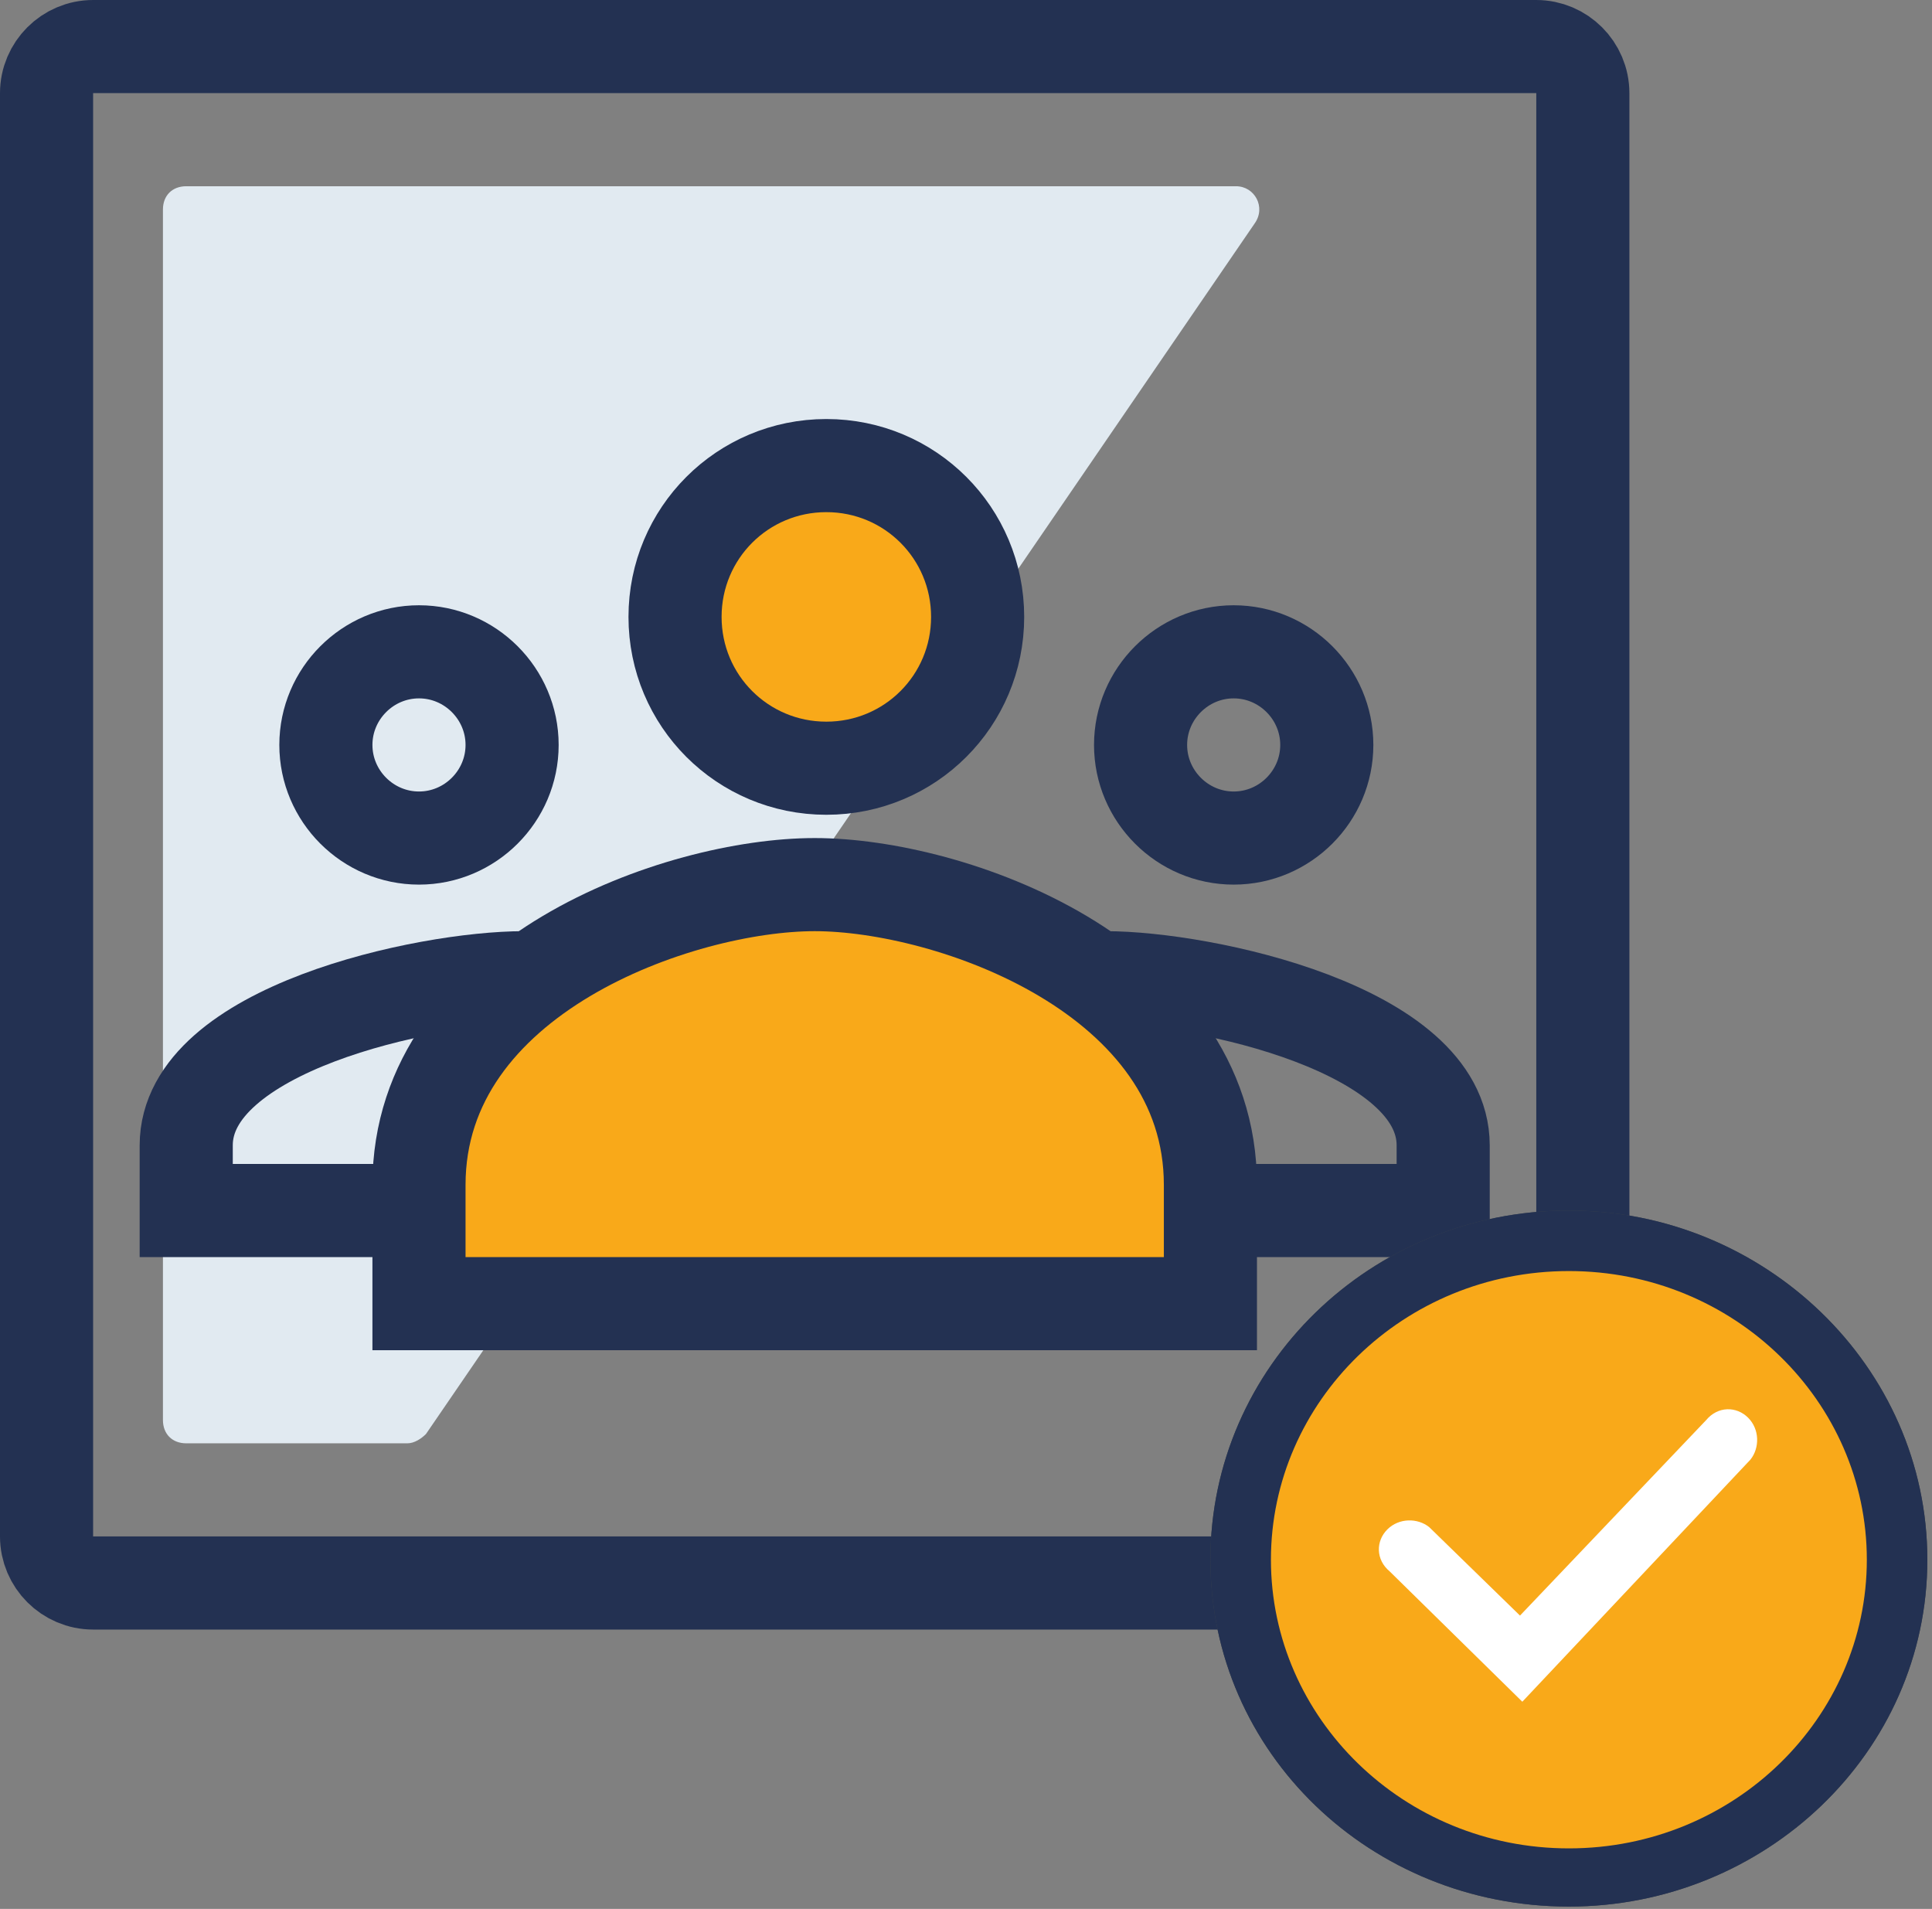
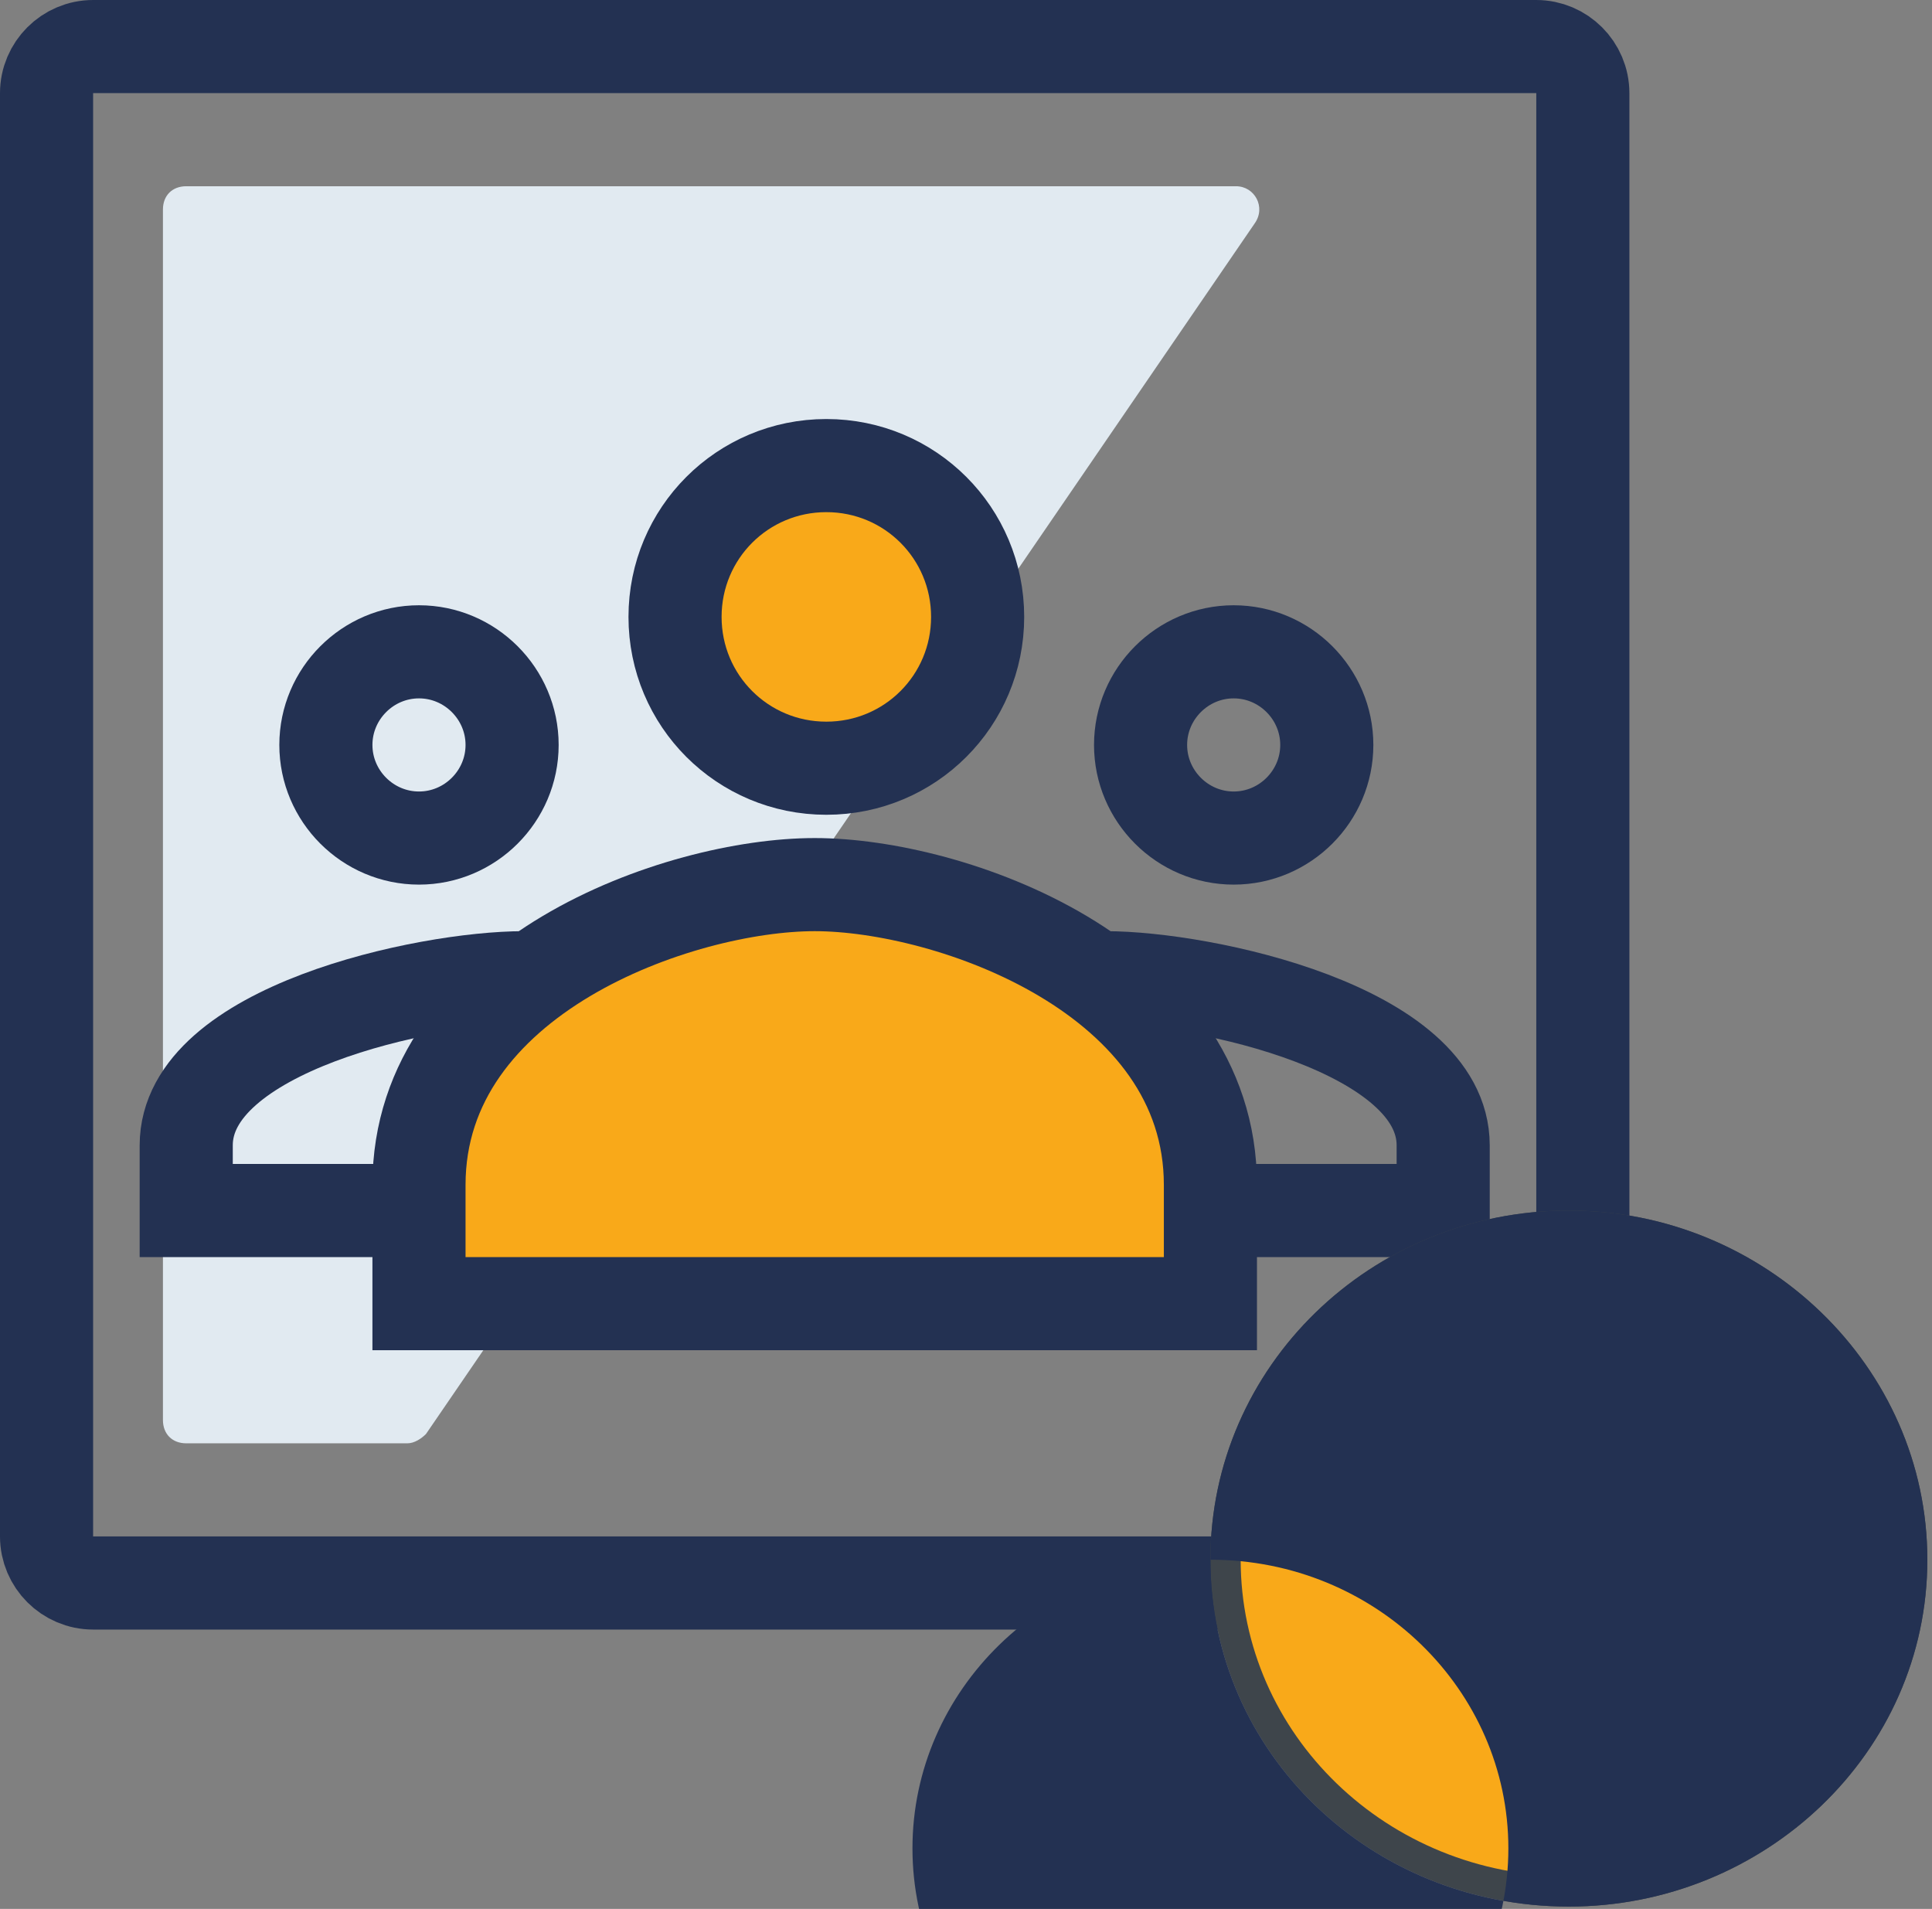
<svg xmlns="http://www.w3.org/2000/svg" version="1.2" viewBox="0 0 83 82" width="83" height="82">
  <rect x="0" y="0" width="83" height="82" fill="#808080" stroke="none" />
  <style>.a{fill:none;stroke:#233152;stroke-width:4}.b{fill:#e1eaf1}.c{fill:#f9a919;stroke:#233152;stroke-width:4}.d{fill:#3e454b}.e{fill:#f9a919}.f{fill:#233152}.g{fill:#fff}</style>
  <path class="a" d="m4 2h62c1.1 0 2 0.9 2 2v62c0 1.1-0.9 2-2 2h-13.5-35-13.5c-1.1 0-2-0.9-2-2v-62c0-1.1 0.9-2 2-2z" />
  <path class="b" d="m7 9v52c0 0.6 0.4 1 1 1h9.5c0.3 0 0.6-0.2 0.8-0.4l35.6-52c0.5-0.7 0-1.6-0.8-1.6h-45.1c-0.6 0-1 0.4-1 1z" />
  <path class="a" d="m22 32c0 2.2-1.8 4-4 4-2.2 0-4-1.8-4-4 0-2.2 1.8-4 4-4 2.2 0 4 1.8 4 4z" />
  <path class="a" d="m22.5 42c-4.2 0-14.5 2.2-14.5 7.2v2.8h11" />
  <path class="a" d="m57 32c0 2.2-1.8 4-4 4-2.2 0-4-1.8-4-4 0-2.2 1.8-4 4-4 2.2 0 4 1.8 4 4z" />
  <path class="a" d="m47.5 42c4.2 0 14.5 2.2 14.5 7.2v2.8h-11" />
  <path class="c" d="m42 26.5c0 3.6-2.9 6.5-6.5 6.5-3.6 0-6.5-2.9-6.5-6.5 0-3.6 2.9-6.5 6.5-6.5 3.6 0 6.5 2.9 6.5 6.5z" />
  <path class="c" d="m52 50.9c0-9-11.2-12.9-17-12.9-5.8 0-17 3.9-17 12.9v5.1h34z" />
  <path fill-rule="evenodd" class="d" d="m52 67c0-8.3 6.9-15 15.4-15 8.4 0 15.4 6.7 15.4 15 0 8.3-7 14.9-15.4 14.9-8.5 0-15.4-6.6-15.4-14.9zm15.4-12.4c-7.1 0-12.8 5.6-12.8 12.4 0 6.8 5.7 12.4 12.8 12.4 7.1 0 12.8-5.6 12.8-12.4 0-6.8-5.7-12.4-12.8-12.4z" />
  <path class="e" d="m67.4 80.6c7.8 0 14.1-6.1 14.1-13.6 0-7.6-6.3-13.7-14.1-13.7-7.8 0-14.1 6.1-14.1 13.7 0 7.5 6.3 13.6 14.1 13.6z" />
-   <path fill-rule="evenodd" class="f" d="m52 67c0-8.3 6.9-15 15.4-15 8.4 0 15.4 6.7 15.4 15 0 8.3-7 14.9-15.4 14.9-8.5 0-15.4-6.6-15.4-14.9zm15.4-12.4c-7.1 0-12.8 5.6-12.8 12.4 0 6.8 5.7 12.4 12.8 12.4 7.1 0 12.8-5.6 12.8-12.4 0-6.8-5.7-12.4-12.8-12.4z" />
-   <path fill-rule="evenodd" class="g" d="m75.1 60.9c0.5 0.5 0.5 1.3 0.1 1.8l-9.8 10.4-5.7-5.6c-0.6-0.5-0.6-1.3-0.1-1.8 0.5-0.5 1.3-0.5 1.8-0.1l3.9 3.8 8-8.4c0.5-0.6 1.3-0.6 1.8-0.1z" />
+   <path fill-rule="evenodd" class="f" d="m52 67c0-8.3 6.9-15 15.4-15 8.4 0 15.4 6.7 15.4 15 0 8.3-7 14.9-15.4 14.9-8.5 0-15.4-6.6-15.4-14.9zc-7.1 0-12.8 5.6-12.8 12.4 0 6.8 5.7 12.4 12.8 12.4 7.1 0 12.8-5.6 12.8-12.4 0-6.8-5.7-12.4-12.8-12.4z" />
</svg>